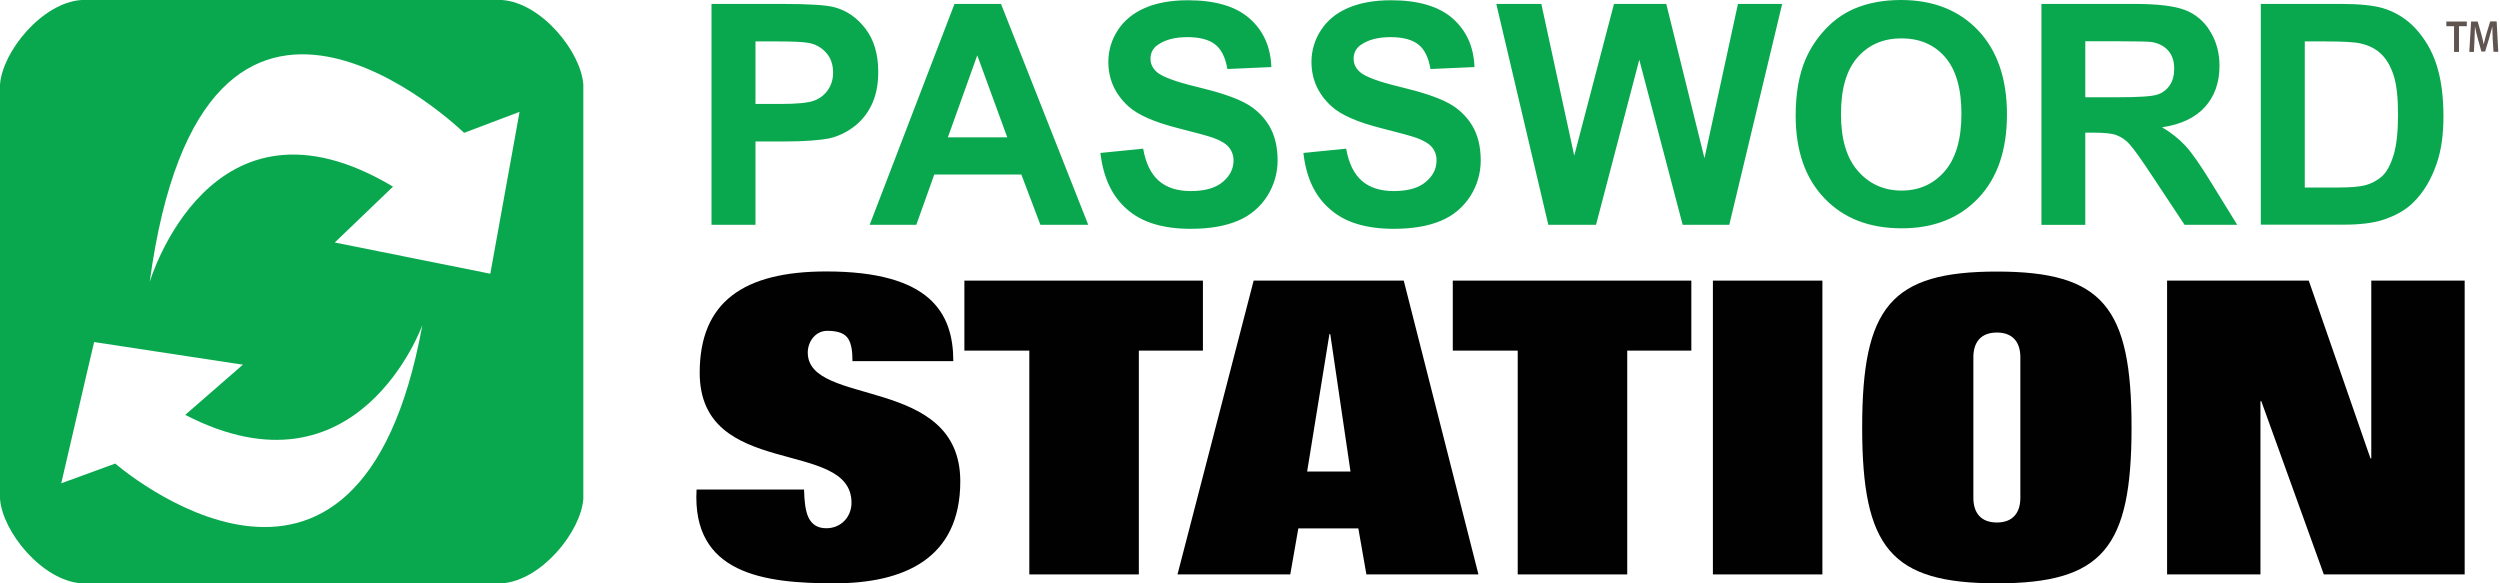
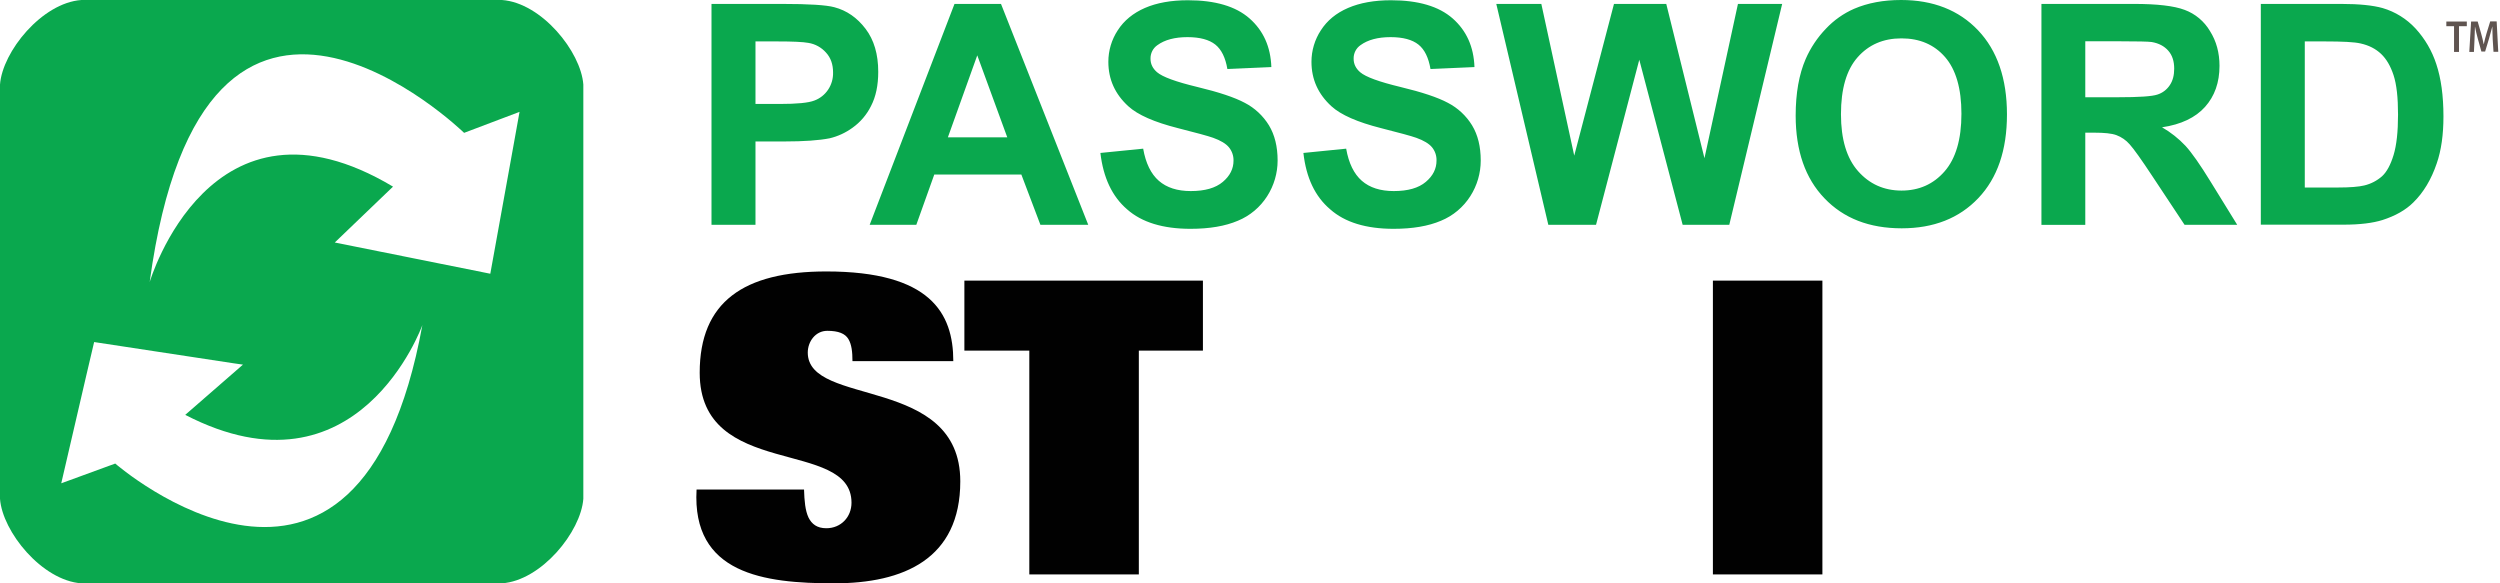
<svg xmlns="http://www.w3.org/2000/svg" width="150px" height="35px" viewBox="0 0 150 35" version="1.1">
  <title>Password Station Logo Copy</title>
  <desc>Created with Sketch.</desc>
  <defs />
  <g id="Logos" stroke="none" stroke-width="1" fill="none" fill-rule="evenodd">
    <g id="Password-Station-Logo-Copy">
      <path d="M147.242,1.572 L146.78,1.572 L146.78,1.29 L148.009,1.29 L148.009,1.572 L147.54,1.572 L147.54,3.115 L147.242,3.115 L147.242,1.572 L147.242,1.572 Z M149.563,2.37 C149.556,2.134 149.542,1.853 149.542,1.602 L149.536,1.602 C149.481,1.823 149.413,2.066 149.346,2.302 L149.108,3.092 L148.884,3.092 L148.667,2.317 C148.606,2.089 148.545,1.838 148.504,1.61 L148.497,1.61 C148.49,1.845 148.484,2.134 148.47,2.385 L148.436,3.115 L148.158,3.115 L148.266,1.29 L148.66,1.29 L148.87,2.02 C148.932,2.233 148.979,2.446 149.02,2.651 L149.027,2.651 C149.067,2.454 149.128,2.226 149.189,2.013 L149.413,1.283 L149.8,1.283 L149.895,3.108 L149.61,3.108 L149.563,2.37 L149.563,2.37 Z" id="Shape" fill="#5F5450" fill-rule="nonzero" />
      <path d="M30.116,0 L4.884,0 C2.518,0.168 0.146,3.096 0,5.072 L0,29.928 C0.146,31.904 2.518,34.832 4.884,35 L30.116,35 C32.489,34.832 34.854,31.904 35,29.928 L35,5.072 C34.854,3.096 32.489,0.168 30.116,0 Z M6.914,27.813 L3.675,28.998 L5.189,22.477 L5.648,20.523 L14.061,21.804 L14.578,21.877 L11.114,24.892 C21.492,30.257 25.342,19.505 25.342,19.505 C21.514,40.526 6.914,27.813 6.914,27.813 Z M30.837,8.578 L29.418,16.424 L20.087,14.55 L23.581,11.198 C12.613,4.648 8.981,16.922 8.981,16.922 C12.249,-7.209 27.846,7.971 27.846,7.971 L29.934,7.18 L31.172,6.712 L30.837,8.578 Z" id="Shape" fill="#0AA84E" fill-rule="nonzero" />
      <path d="M42.69,13.487 L42.69,0.235 L46.919,0.235 C48.524,0.235 49.572,0.301 50.056,0.432 C50.808,0.63 51.429,1.063 51.935,1.73 C52.441,2.397 52.694,3.254 52.694,4.31 C52.694,5.124 52.55,5.805 52.261,6.362 C52.002,6.884 51.62,7.332 51.148,7.667 C50.737,7.966 50.273,8.18 49.781,8.297 C49.152,8.422 48.242,8.488 47.042,8.488 L45.329,8.488 L45.329,13.487 L42.69,13.487 Z M45.329,2.477 L45.329,6.238 L46.774,6.238 C47.815,6.238 48.509,6.172 48.863,6.032 C49.199,5.908 49.487,5.68 49.687,5.38 C49.891,5.076 49.994,4.714 49.984,4.347 C49.984,3.863 49.846,3.467 49.564,3.159 C49.287,2.845 48.912,2.638 48.502,2.573 C48.184,2.514 47.555,2.485 46.601,2.485 L45.329,2.485 L45.329,2.477 Z M65.294,13.487 L62.424,13.487 L61.282,10.474 L56.056,10.474 L54.979,13.487 L52.181,13.487 L57.27,0.235 L60.06,0.235 L65.294,13.487 Z M60.436,8.239 L58.636,3.32 L56.873,8.239 L60.436,8.239 Z M66.024,9.177 L68.59,8.92 C68.742,9.793 69.06,10.438 69.53,10.848 C70,11.259 70.643,11.464 71.445,11.464 C72.298,11.464 72.934,11.281 73.368,10.914 C73.802,10.548 74.011,10.123 74.011,9.639 C74.018,9.348 73.92,9.064 73.737,8.84 C73.556,8.62 73.238,8.429 72.79,8.268 C72.479,8.158 71.778,7.968 70.679,7.689 C69.262,7.33 68.272,6.897 67.701,6.377 C66.898,5.644 66.501,4.757 66.501,3.709 C66.5,3.036 66.697,2.378 67.065,1.818 C67.441,1.231 67.99,0.784 68.698,0.476 C69.407,0.169 70.267,0.015 71.272,0.015 C72.913,0.015 74.146,0.379 74.973,1.107 C75.804,1.84 76.238,2.807 76.281,4.024 L73.643,4.141 C73.527,3.46 73.288,2.969 72.92,2.675 C72.551,2.382 71.995,2.228 71.25,2.228 C70.484,2.228 69.884,2.39 69.45,2.705 C69.18,2.887 69.022,3.197 69.031,3.526 C69.031,3.841 69.161,4.105 69.421,4.332 C69.754,4.618 70.563,4.911 71.843,5.219 C73.122,5.527 74.076,5.842 74.691,6.172 C75.285,6.48 75.784,6.946 76.137,7.52 C76.483,8.092 76.657,8.796 76.657,9.631 C76.656,10.388 76.44,11.129 76.035,11.764 C75.612,12.431 74.996,12.948 74.272,13.245 C73.513,13.568 72.566,13.729 71.431,13.729 C69.775,13.729 68.508,13.34 67.629,12.563 C66.725,11.786 66.197,10.658 66.024,9.177 L66.024,9.177 Z M78.204,9.177 L80.77,8.92 C80.922,9.793 81.24,10.438 81.71,10.848 C82.18,11.259 82.823,11.464 83.625,11.464 C84.478,11.464 85.114,11.281 85.548,10.914 C85.982,10.548 86.191,10.123 86.191,9.639 C86.201,9.348 86.106,9.064 85.924,8.84 C85.743,8.62 85.425,8.429 84.977,8.268 C84.666,8.158 83.965,7.968 82.866,7.689 C81.449,7.33 80.459,6.897 79.888,6.377 C79.086,5.644 78.688,4.757 78.688,3.709 C78.688,3.036 78.884,2.378 79.252,1.818 C79.628,1.231 80.17,0.784 80.886,0.476 C81.601,0.169 82.454,0.015 83.459,0.015 C85.097,0.015 86.331,0.379 87.16,1.107 C87.991,1.84 88.425,2.807 88.468,4.024 L85.83,4.141 C85.714,3.46 85.476,2.969 85.107,2.675 C84.738,2.382 84.182,2.228 83.437,2.228 C82.671,2.228 82.071,2.39 81.637,2.705 C81.367,2.887 81.209,3.197 81.218,3.526 C81.218,3.841 81.348,4.105 81.609,4.332 C81.941,4.618 82.751,4.911 84.03,5.219 C85.31,5.527 86.264,5.842 86.878,6.172 C87.472,6.48 87.972,6.946 88.324,7.52 C88.671,8.092 88.844,8.796 88.844,9.631 C88.844,10.388 88.628,11.129 88.223,11.764 C87.8,12.431 87.183,12.948 86.459,13.245 C85.7,13.568 84.753,13.729 83.618,13.729 C81.963,13.729 80.695,13.34 79.816,12.563 C78.898,11.786 78.37,10.658 78.204,9.177 Z M92.899,13.487 L89.777,0.235 L92.48,0.235 L94.454,9.338 L96.839,0.235 L99.976,0.235 L102.268,9.492 L104.277,0.235 L106.93,0.235 L103.757,13.487 L100.959,13.487 L98.357,3.584 L95.762,13.487 L92.899,13.487 L92.899,13.487 Z M107.74,6.941 C107.74,5.593 107.942,4.457 108.34,3.54 C108.635,2.866 109.046,2.251 109.554,1.723 C110.033,1.213 110.608,0.807 111.245,0.528 C112.065,0.176 113.004,0 114.065,0 C115.987,0 117.534,0.608 118.684,1.818 C119.833,3.027 120.418,4.713 120.418,6.868 C120.418,9.008 119.845,10.682 118.698,11.889 C117.551,13.096 116.019,13.699 114.101,13.699 C112.156,13.699 110.612,13.098 109.467,11.896 C108.318,10.702 107.742,9.05 107.74,6.941 L107.74,6.941 Z M110.458,6.853 C110.458,8.356 110.8,9.495 111.484,10.269 C112.168,11.044 113.036,11.432 114.086,11.435 C115.142,11.435 116.002,11.053 116.674,10.284 C117.346,9.514 117.686,8.363 117.686,6.824 C117.686,5.307 117.354,4.171 116.703,3.423 C116.052,2.675 115.178,2.302 114.086,2.302 C112.995,2.302 112.12,2.683 111.455,3.438 C110.79,4.193 110.458,5.329 110.458,6.853 L110.458,6.853 Z M122.486,13.487 L122.486,0.235 L128.037,0.235 C129.432,0.235 130.444,0.352 131.081,0.594 C131.715,0.828 132.25,1.275 132.598,1.862 C132.982,2.47 133.17,3.166 133.17,3.951 C133.17,4.948 132.88,5.769 132.302,6.414 C131.724,7.059 130.864,7.469 129.722,7.638 C130.243,7.937 130.718,8.312 131.131,8.752 C131.5,9.155 132.006,9.873 132.635,10.899 L134.232,13.487 L131.073,13.487 L129.165,10.606 C128.485,9.573 128.023,8.928 127.777,8.657 C127.561,8.409 127.288,8.22 126.982,8.107 C126.7,8.004 126.259,7.96 125.652,7.96 L125.117,7.96 L125.117,13.494 L122.486,13.494 L122.486,13.487 Z M125.124,5.835 L127.076,5.835 C128.341,5.835 129.129,5.783 129.447,5.673 C129.748,5.578 130.008,5.381 130.184,5.116 C130.365,4.852 130.452,4.523 130.452,4.119 C130.452,3.672 130.336,3.313 130.097,3.042 C129.859,2.771 129.534,2.595 129.1,2.521 C128.883,2.492 128.247,2.477 127.177,2.477 L125.117,2.477 L125.117,5.835 L125.124,5.835 Z M135.649,0.235 L140.47,0.235 C141.555,0.235 142.386,0.323 142.957,0.484 C143.711,0.705 144.393,1.128 144.93,1.708 C145.496,2.323 145.923,3.056 146.181,3.855 C146.463,4.706 146.607,5.747 146.607,6.985 C146.607,8.077 146.477,9.016 146.203,9.807 C145.877,10.768 145.407,11.552 144.8,12.146 C144.345,12.6 143.723,12.952 142.95,13.201 C142.364,13.384 141.591,13.48 140.615,13.48 L135.649,13.48 L135.649,0.235 L135.649,0.235 Z M138.287,2.477 L138.287,11.251 L140.261,11.251 C140.998,11.251 141.533,11.207 141.858,11.127 C142.251,11.034 142.616,10.845 142.921,10.577 C143.203,10.32 143.434,9.895 143.615,9.302 C143.795,8.708 143.882,7.902 143.882,6.875 C143.882,5.849 143.795,5.065 143.615,4.515 C143.434,3.965 143.188,3.54 142.863,3.232 C142.538,2.925 142.133,2.719 141.641,2.609 C141.273,2.521 140.55,2.485 139.473,2.485 L138.287,2.485 L138.287,2.477 Z" id="Shape" fill="#0AA84E" fill-rule="nonzero" />
      <path d="M51.148,21.674 C51.148,21.11 51.097,20.663 50.902,20.34 C50.707,20.018 50.316,19.849 49.637,19.849 C48.928,19.849 48.466,20.494 48.466,21.154 C48.466,24.438 57.617,22.488 57.617,28.88 C57.617,33.541 54.212,35 50.049,35 C45.835,35 41.505,34.436 41.794,29.371 L48.242,29.371 C48.263,30.06 48.314,30.631 48.509,31.049 C48.704,31.445 49.022,31.694 49.579,31.694 C50.454,31.694 51.09,31.027 51.09,30.162 C51.09,26.263 41.982,28.806 41.982,22.363 C41.982,18.119 44.613,16.287 49.579,16.287 C55.81,16.287 57.198,18.779 57.198,21.667 L51.148,21.667 L51.148,21.674 Z" id="Path" fill="#010101" />
      <polygon id="Path" fill="#010101" points="57.863 16.837 72.175 16.837 72.175 21.037 68.33 21.037 68.33 34.465 61.759 34.465 61.759 21.037 57.863 21.037" />
-       <path d="M75.219,16.837 L84.225,16.837 L88.707,34.465 L81.984,34.465 L81.5,31.702 L77.9,31.702 L77.416,34.465 L70.65,34.465 L75.219,16.837 Z M78.428,28.293 L81.03,28.293 L79.816,20.047 L79.765,20.047 L78.428,28.293 Z" id="Combined-Shape" fill="#010101" />
-       <polygon id="Path" fill="#010101" points="87.167 16.837 101.48 16.837 101.48 21.037 97.634 21.037 97.634 34.465 91.063 34.465 91.063 21.037 87.167 21.037 87.167 16.837" />
      <polygon id="Path" fill="#010101" points="102.774 16.837 109.344 16.837 109.344 34.465 102.774 34.465" />
-       <path d="M119.811,16.294 C126.165,16.294 127.893,18.42 127.893,25.647 C127.893,32.874 126.165,35 119.811,35 C113.457,35 111.73,32.882 111.73,25.647 C111.73,18.413 113.457,16.294 119.811,16.294 Z M118.402,29.869 C118.402,30.756 118.843,31.35 119.811,31.35 C120.78,31.35 121.221,30.756 121.221,29.869 L121.221,21.432 C121.221,20.546 120.78,19.952 119.811,19.952 C118.843,19.952 118.402,20.546 118.402,21.432 L118.402,29.869 Z" id="Combined-Shape" fill="#010101" />
-       <polygon id="Path" fill="#010101" points="130.032 16.837 138.526 16.837 142.227 27.502 142.277 27.502 142.277 16.837 147.88 16.837 147.88 34.465 139.429 34.465 135.678 24.071 135.627 24.071 135.627 34.465 130.025 34.465 130.025 16.837" />
    </g>
  </g>
</svg>